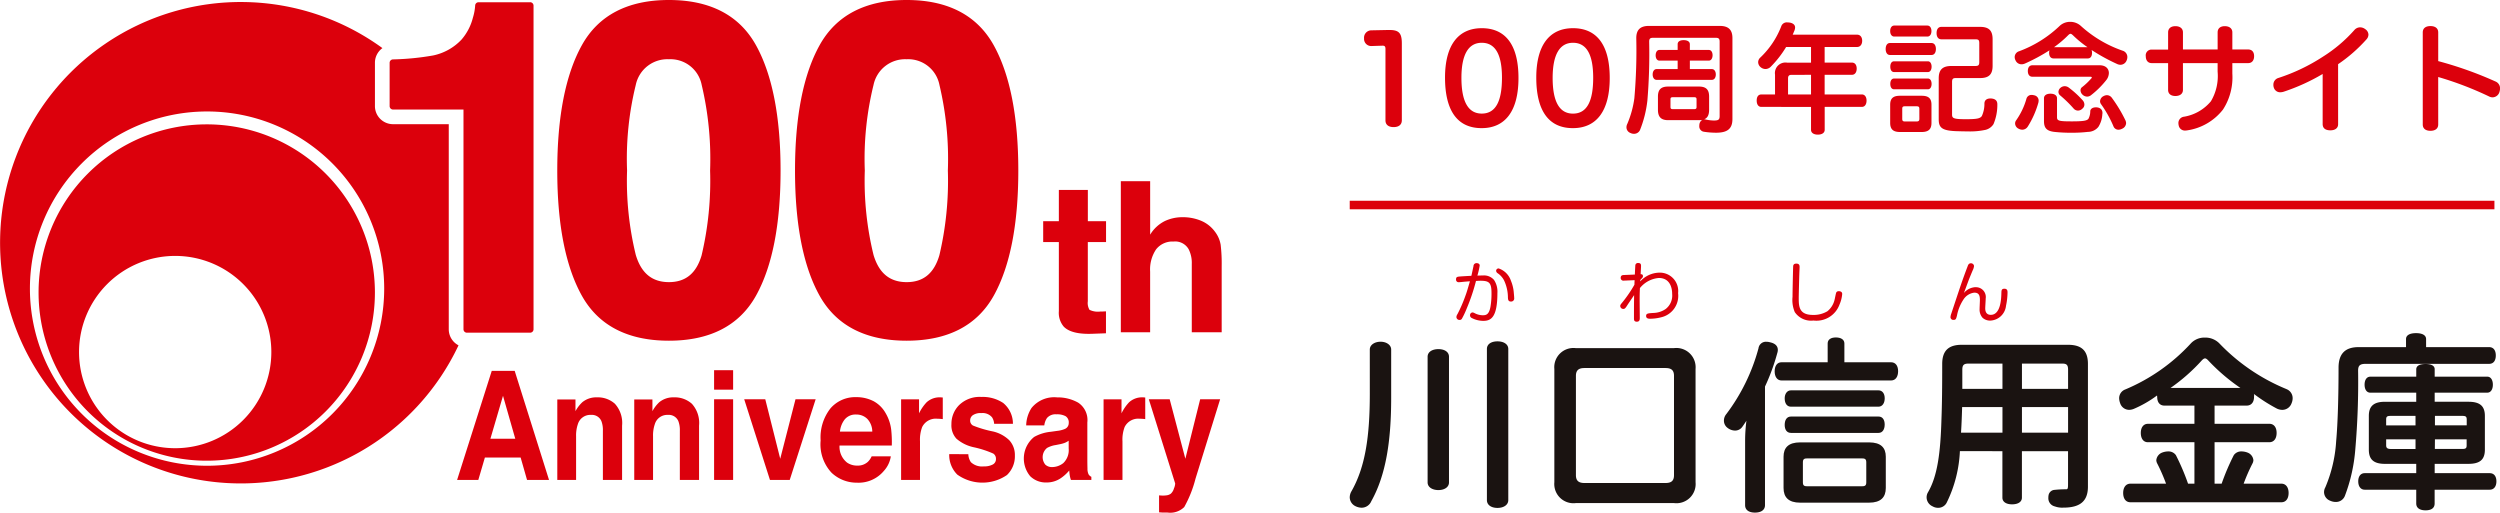
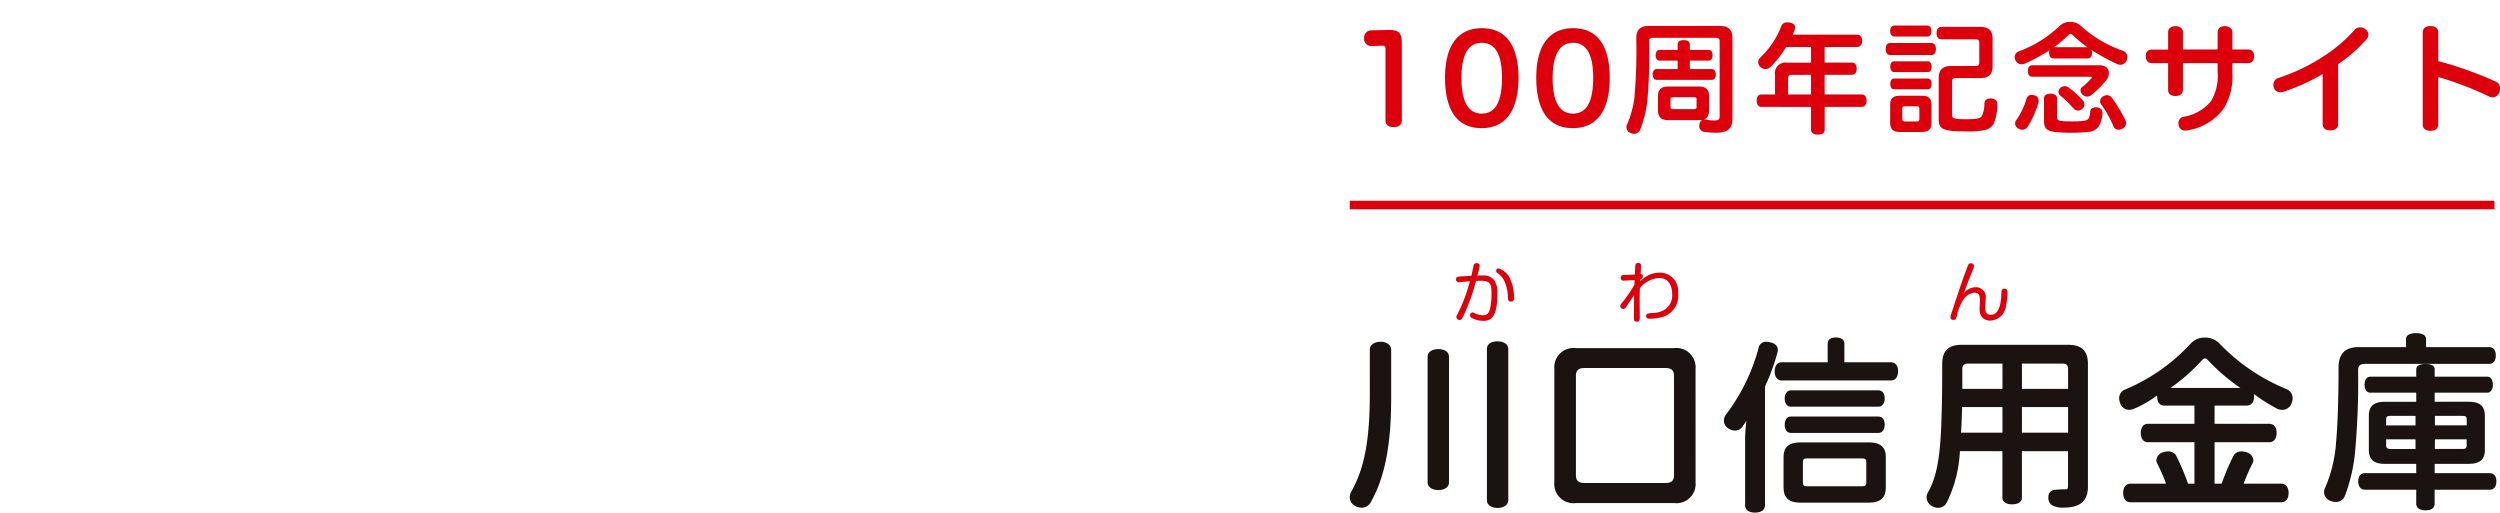
<svg xmlns="http://www.w3.org/2000/svg" width="292.652" height="60" viewBox="0 0 292.652 60">
  <defs>
    <clipPath id="clip-path">
-       <rect id="長方形_1116" data-name="長方形 1116" width="143.012" height="60" fill="#dc000c" />
-     </clipPath>
+       </clipPath>
  </defs>
  <g id="header_logo" transform="translate(-128 -18)">
    <path id="パス_46244" data-name="パス 46244" d="M6.1-9.408c0-1.218-.336-1.582-1.456-1.582H4.522l-2.044.042a.861.861,0,0,0-.8.938.836.836,0,0,0,.826.9l1.316-.042h.042c.252,0,.322.126.322.378V-.406c0,.5.35.784.952.784S6.1.1,6.1-.42ZM15.456-11.2c-2.772,0-4.3,2.016-4.3,5.782C11.158-1.54,12.6.5,15.442.5c2.786,0,4.312-2.044,4.312-5.866C19.754-9.366,18.144-11.2,15.456-11.2Zm0,1.708c1.624,0,2.366,1.442,2.366,4.088,0,2.772-.742,4.2-2.366,4.2s-2.38-1.47-2.38-4.186C13.076-8.078,13.874-9.492,15.456-9.492ZM26.138-11.2c-2.772,0-4.3,2.016-4.3,5.782C21.84-1.54,23.282.5,26.124.5c2.786,0,4.312-2.044,4.312-5.866C30.436-9.366,28.826-11.2,26.138-11.2Zm0,1.708C27.762-9.492,28.5-8.05,28.5-5.4c0,2.772-.742,4.2-2.366,4.2s-2.38-1.47-2.38-4.186C23.758-8.078,24.556-9.492,26.138-9.492Zm12.25,2.086v.994H35.924c-.294,0-.462.28-.462.63s.168.63.462.63h6.468c.294,0,.462-.28.462-.63s-.168-.63-.462-.63H39.816v-.994h2.226c.28,0,.434-.294.434-.63s-.154-.616-.434-.616H39.816v-.672c0-.308-.294-.476-.728-.476s-.7.168-.7.476v.672H36.246c-.28,0-.434.294-.434.63s.154.616.434.616ZM44.8-10.038c0-1.008-.5-1.428-1.484-1.428H35.028c-.98,0-1.484.42-1.484,1.428A64.872,64.872,0,0,1,33.32-3a11.573,11.573,0,0,1-.826,3,.867.867,0,0,0-.1.406.709.709,0,0,0,.462.658.922.922,0,0,0,.42.1.763.763,0,0,0,.7-.434,13.272,13.272,0,0,0,.868-3.458,66,66,0,0,0,.21-6.9c0-.35.126-.448.462-.448H42.84c.336,0,.462.1.462.448V-.924c0,.434-.14.532-.672.532a4.713,4.713,0,0,1-.994-.126.388.388,0,0,0-.126-.014h-.028c.406-.154.588-.518.588-1.12v-1.54c0-.826-.364-1.176-1.19-1.176h-3.6c-.84,0-1.2.35-1.2,1.176v1.54c0,.84.364,1.218,1.2,1.218h3.6a2.982,2.982,0,0,0,.378-.028.714.714,0,0,0-.322.5.992.992,0,0,0-.014.2.63.63,0,0,0,.546.686,9.328,9.328,0,0,0,1.414.112c1.3,0,1.918-.434,1.918-1.6ZM37.884-1.722c-.266,0-.336-.042-.336-.266V-2.87c0-.21.07-.252.336-.252h2.38c.252,0,.336.042.336.252v.882c0,.224-.084.266-.336.266Zm17.71-5.446V-9h3.794c.392,0,.6-.322.6-.728s-.21-.714-.6-.714H51.856l.21-.5a1.109,1.109,0,0,0,.07-.336c0-.294-.21-.49-.6-.574a3.011,3.011,0,0,0-.322-.028.682.682,0,0,0-.7.462,9.985,9.985,0,0,1-2.464,3.668.738.738,0,0,0-.238.532.78.78,0,0,0,.28.574.9.9,0,0,0,.574.224.888.888,0,0,0,.63-.28A12.158,12.158,0,0,0,51.086-9H54v1.834H51.2a1.233,1.233,0,0,0-1.414,1.4v2.324h-1.6c-.364,0-.546.28-.546.714s.182.742.546.742H54V.7c0,.35.322.56.8.56s.8-.21.8-.56V-1.988h4.354c.35,0,.546-.308.546-.742,0-.406-.2-.714-.546-.714H55.594v-2.3h3.192c.364,0,.56-.308.56-.728s-.2-.7-.56-.7ZM51.31-3.444V-5.32c0-.322.14-.42.434-.42H54v2.3Zm17.948-7.91c-.364,0-.56.28-.56.728s.2.728.56.728h3.976c.364,0,.462.084.462.448v2.212c0,.364-.1.462-.462.462H70.448c-1.008,0-1.5.392-1.5,1.442v4.8c0,.966.364,1.316,1.988,1.386.448.014.91.028,1.358.028A8.6,8.6,0,0,0,74.424.7a1.542,1.542,0,0,0,.938-.672A5.8,5.8,0,0,0,75.81-2.3c0-.42-.252-.644-.742-.672h-.084c-.42,0-.672.21-.686.574A3.429,3.429,0,0,1,74-.924c-.2.308-.616.378-1.89.378-1.428,0-1.6-.112-1.6-.546V-4.9c0-.364.1-.462.448-.462h2.828c.994,0,1.47-.392,1.47-1.428V-9.912c0-1.05-.476-1.442-1.47-1.442ZM68.1-2.24c0-.756-.364-1.05-1.148-1.05H64.414c-.784,0-1.148.294-1.148,1.05V-.112c0,.756.364,1.064,1.148,1.064h2.534C67.732.952,68.1.644,68.1-.112ZM66.682-.588c0,.238-.1.308-.336.308H65c-.238,0-.322-.07-.322-.308V-1.764c0-.238.084-.294.322-.294h1.344c.238,0,.336.056.336.294Zm.938-9.632c.294,0,.476-.266.476-.644s-.182-.644-.476-.644H63.742c-.294,0-.476.266-.476.644s.182.644.476.644ZM68.1-8.064c.35,0,.518-.308.518-.7s-.168-.7-.518-.7H63.238c-.336,0-.5.308-.5.7s.168.7.5.7Zm-.42,2c.28,0,.434-.28.434-.63s-.154-.63-.434-.63H63.728c-.308,0-.448.28-.448.63s.14.63.448.63Zm0,2.016c.28,0,.434-.28.434-.63s-.154-.63-.434-.63H63.728c-.308,0-.448.28-.448.63s.14.63.448.63ZM86.394-7.658c.336,0,.5-.266.5-.658a.847.847,0,0,0-.056-.336A22.578,22.578,0,0,0,89.88-6.986a.962.962,0,0,0,.336.07.782.782,0,0,0,.714-.476,1.022,1.022,0,0,0,.1-.434.775.775,0,0,0-.56-.742,14.123,14.123,0,0,1-4.9-2.912,1.822,1.822,0,0,0-1.232-.462,1.763,1.763,0,0,0-1.218.462A13.815,13.815,0,0,1,78.358-8.5a.721.721,0,0,0-.518.686.842.842,0,0,0,.1.378.754.754,0,0,0,.7.462.988.988,0,0,0,.392-.084A21.465,21.465,0,0,0,81.914-8.61a.931.931,0,0,0-.042.294c0,.392.182.658.518.658ZM82.446-8.974a12.445,12.445,0,0,0,1.652-1.4c.112-.112.2-.168.28-.168s.154.056.28.168a12.692,12.692,0,0,0,1.708,1.4ZM79.926-6.86c-.35,0-.546.252-.546.672s.2.672.546.672h6.762c.112,0,.182.028.182.084a.285.285,0,0,1-.1.154,7.573,7.573,0,0,1-1.022.966.454.454,0,0,0-.2.392.721.721,0,0,0,.224.49.792.792,0,0,0,.546.238.723.723,0,0,0,.462-.168,10.262,10.262,0,0,0,1.792-1.778,1.379,1.379,0,0,0,.294-.812c0-.49-.35-.91-1.092-.91ZM81.27-.336c0,.756.252,1.162,1.2,1.274a17.252,17.252,0,0,0,2,.1,15.793,15.793,0,0,0,1.946-.1A1.572,1.572,0,0,0,87.64.35a3.057,3.057,0,0,0,.462-1.5.388.388,0,0,0,.014-.126c0-.378-.238-.616-.672-.658h-.112c-.378,0-.616.182-.644.434a1.906,1.906,0,0,1-.21.9c-.168.21-.49.308-1.946.308-1.526,0-1.736-.07-1.736-.49V-3c0-.336-.308-.532-.77-.532s-.756.2-.756.532Zm-1.9.658a10.682,10.682,0,0,0,1.246-2.814,1.4,1.4,0,0,0,.028-.224.626.626,0,0,0-.532-.63,1.046,1.046,0,0,0-.28-.042.607.607,0,0,0-.616.448,8.255,8.255,0,0,1-1.2,2.52.614.614,0,0,0-.126.378.7.7,0,0,0,.392.6.948.948,0,0,0,.448.126A.761.761,0,0,0,79.366.322ZM84.14-4.27a.809.809,0,0,0-.448-.14.752.752,0,0,0-.462.168.647.647,0,0,0-.266.49.536.536,0,0,0,.168.392,14.43,14.43,0,0,1,1.61,1.568.687.687,0,0,0,.5.238.724.724,0,0,0,.518-.224A.614.614,0,0,0,86-2.268a.761.761,0,0,0-.21-.5A11.241,11.241,0,0,0,84.14-4.27Zm4.1,1.022a.72.72,0,0,0-.406.6.6.6,0,0,0,.112.336A13.263,13.263,0,0,1,89.4.28a.626.626,0,0,0,.588.406.943.943,0,0,0,.42-.112.753.753,0,0,0,.476-.658.883.883,0,0,0-.07-.308,16.524,16.524,0,0,0-1.6-2.66.73.73,0,0,0-.588-.308A.882.882,0,0,0,88.242-3.248ZM95.8-8.694H93.9a.672.672,0,0,0-.714.77c0,.476.238.812.7.812H95.8v3.136c0,.462.336.714.854.714s.882-.252.882-.714V-7.112h4.06v.994a5.8,5.8,0,0,1-.784,3.472A5.2,5.2,0,0,1,97.678-.84a.745.745,0,0,0-.672.77,1.225,1.225,0,0,0,.028.224.738.738,0,0,0,.77.63A1.913,1.913,0,0,0,98.07.756a6.511,6.511,0,0,0,4.158-2.436,6.941,6.941,0,0,0,1.092-4.2V-7.112h1.848c.462,0,.7-.336.7-.812s-.238-.784-.7-.784H103.32v-2c0-.462-.35-.728-.882-.728s-.84.266-.84.728v2h-4.06v-2c0-.462-.35-.728-.882-.728s-.854.266-.854.728ZM115.7-6.986A17.914,17.914,0,0,0,119.028-9.9a.837.837,0,0,0,.224-.546.8.8,0,0,0-.378-.644,1.007,1.007,0,0,0-.588-.21.89.89,0,0,0-.686.322,16.962,16.962,0,0,1-3.668,3.108,21.947,21.947,0,0,1-5.208,2.492.815.815,0,0,0-.6.812.941.941,0,0,0,.056.336.769.769,0,0,0,.77.532,1.364,1.364,0,0,0,.392-.07,23.287,23.287,0,0,0,4.55-2.072V.014c0,.532.364.742.91.742.518,0,.9-.238.9-.714Zm11.718,1.5a38.937,38.937,0,0,1,5.964,2.282.907.907,0,0,0,.406.1.858.858,0,0,0,.8-.63,1.455,1.455,0,0,0,.07-.406.863.863,0,0,0-.546-.826,43.73,43.73,0,0,0-6.692-2.38v-3.36c0-.5-.378-.742-.91-.742s-.9.238-.9.742V.07c0,.49.35.742.9.742s.91-.252.91-.742Z" transform="translate(286 32.5)" fill="#dc000c" />
    <g id="グループ_1229" data-name="グループ 1229" transform="translate(128 18)">
      <g id="グループ_1227" data-name="グループ 1227" transform="translate(0 0)" clip-path="url(#clip-path)">
        <path id="パス_46159" data-name="パス 46159" d="M24.2,14.721A19.686,19.686,0,1,0,43.887,34.407,19.686,19.686,0,0,0,24.2,14.721M20.508,52.63A11.255,11.255,0,1,1,31.763,41.375,11.255,11.255,0,0,1,20.508,52.63M52.532,38.708V14.7H46.009A2.119,2.119,0,0,1,43.89,12.58V7.511a2.117,2.117,0,0,1,.877-1.717,28.177,28.177,0,1,0,8.908,34.794,2.117,2.117,0,0,1-1.143-1.88M24.238,54.684A20.736,20.736,0,1,1,44.974,33.948,20.736,20.736,0,0,1,24.238,54.684" transform="translate(0 -0.163)" fill="#dc000c" />
        <path id="パス_46160" data-name="パス 46160" d="M94.23.262H88.2a.4.4,0,0,0-.4.4,6.122,6.122,0,0,1-.263,1.407,6.257,6.257,0,0,1-1.326,2.557,6.32,6.32,0,0,1-3.336,1.867,30.806,30.806,0,0,1-4.708.461.4.4,0,0,0-.379.4v5.069a.4.4,0,0,0,.4.4h8.246V38.546a.4.4,0,0,0,.4.4h7.4a.4.4,0,0,0,.4-.4V.659a.4.4,0,0,0-.4-.4M110.482,0c-4.814,0-8.243,1.782-10.194,5.3-1.909,3.44-2.876,8.375-2.876,14.668s.968,11.22,2.877,14.643c1.95,3.5,5.38,5.272,10.193,5.272s8.243-1.774,10.194-5.272c1.909-3.424,2.876-8.351,2.876-14.643S122.585,8.742,120.677,5.3C118.726,1.783,115.3,0,110.482,0m3.838,29.851c-.618,2.137-1.873,3.175-3.838,3.175s-3.235-1.04-3.877-3.179a36.543,36.543,0,0,1-1.022-9.88A36.151,36.151,0,0,1,106.6,9.95a3.778,3.778,0,0,1,3.879-3.014,3.721,3.721,0,0,1,3.84,3.01,37.5,37.5,0,0,1,.984,10.022,37.9,37.9,0,0,1-.986,9.884M148.506,5.3C146.555,1.783,143.125,0,138.312,0s-8.244,1.782-10.194,5.3c-1.908,3.44-2.875,8.375-2.875,14.668s.967,11.22,2.876,14.643c1.95,3.5,5.38,5.272,10.194,5.272s8.242-1.774,10.193-5.272c1.909-3.424,2.876-8.351,2.876-14.643S150.414,8.742,148.506,5.3M142.15,29.852c-.618,2.137-1.873,3.175-3.838,3.175s-3.236-1.04-3.877-3.179a36.54,36.54,0,0,1-1.023-9.88A36.151,36.151,0,0,1,134.433,9.95a3.778,3.778,0,0,1,3.879-3.014,3.721,3.721,0,0,1,3.839,3.01,37.5,37.5,0,0,1,.984,10.022,37.875,37.875,0,0,1-.986,9.884" transform="translate(-32.178 0)" fill="#dc000c" />
        <path id="パス_46161" data-name="パス 46161" d="M208.266,44.024V41.58H210.1V37.921h3.394V41.58h2.131v2.443H213.49v6.933a1.559,1.559,0,0,0,.2,1,2.253,2.253,0,0,0,1.252.2c.1,0,.215,0,.331-.006s.23-.01.343-.018V54.7l-1.625.06q-2.431.084-3.322-.843A2.507,2.507,0,0,1,210.1,52.1V44.024Z" transform="translate(-86.15 -15.686)" fill="#dc000c" />
        <path id="パス_46162" data-name="パス 46162" d="M233.17,40.811a3.848,3.848,0,0,1,1.624,1.289,3.444,3.444,0,0,1,.659,1.512,18.75,18.75,0,0,1,.12,2.536v7.71h-3.5v-7.99a3.542,3.542,0,0,0-.358-1.711,1.8,1.8,0,0,0-1.768-.916,2.425,2.425,0,0,0-2.049.91,4.187,4.187,0,0,0-.7,2.6v7.109h-3.431V36.177H227.2v6.259a4.19,4.19,0,0,1,1.72-1.595,4.835,4.835,0,0,1,2.055-.451,5.557,5.557,0,0,1,2.2.422" transform="translate(-92.562 -14.965)" fill="#dc000c" />
        <path id="パス_46163" data-name="パス 46163" d="M95.315,74.043H98l4.019,12.766H99.446l-.75-2.624H94.512l-.77,2.624H91.259Zm-.157,7.942h2.909l-1.435-5.023Z" transform="translate(-37.75 -30.628)" fill="#dc000c" />
        <path id="パス_46164" data-name="パス 46164" d="M118.022,80.1a3.343,3.343,0,0,1,.825,2.542V89H116.6V83.254a2.928,2.928,0,0,0-.176-1.143,1.213,1.213,0,0,0-1.224-.727,1.515,1.515,0,0,0-1.523,1.065,4.089,4.089,0,0,0-.214,1.438V89h-2.2V79.574h2.127V80.95a4.077,4.077,0,0,1,.8-1.048,2.556,2.556,0,0,1,1.712-.572,3,3,0,0,1,2.122.766" transform="translate(-46.025 -32.816)" fill="#dc000c" />
        <path id="パス_46165" data-name="パス 46165" d="M133.39,80.1a3.343,3.343,0,0,1,.825,2.542V89h-2.25V83.254a2.928,2.928,0,0,0-.176-1.143,1.213,1.213,0,0,0-1.224-.727,1.516,1.516,0,0,0-1.523,1.065,4.089,4.089,0,0,0-.214,1.438V89h-2.2V79.574h2.127V80.95a4.076,4.076,0,0,1,.8-1.048,2.557,2.557,0,0,1,1.712-.572,3,3,0,0,1,2.122.766" transform="translate(-52.382 -32.816)" fill="#dc000c" />
        <path id="パス_46166" data-name="パス 46166" d="M144.792,76.188h-2.228V73.91h2.228Zm-2.228,1.126h2.228v9.44h-2.228Z" transform="translate(-58.972 -30.573)" fill="#dc000c" />
        <path id="パス_46167" data-name="パス 46167" d="M154.583,79.715h2.359l-3.034,9.44h-2.316l-3.013-9.44h2.466l1.75,6.963Z" transform="translate(-61.461 -32.975)" fill="#dc000c" />
        <path id="パス_46168" data-name="パス 46168" d="M169.972,79.729a3.565,3.565,0,0,1,1.452,1.4,5,5,0,0,1,.67,1.952,13.481,13.481,0,0,1,.072,1.873h-6.119a2.361,2.361,0,0,0,.878,1.992,2.047,2.047,0,0,0,1.211.355,1.727,1.727,0,0,0,1.22-.433,2.054,2.054,0,0,0,.451-.65h2.243a3.223,3.223,0,0,1-.814,1.706,3.86,3.86,0,0,1-3.161,1.377,4.278,4.278,0,0,1-2.959-1.162,4.881,4.881,0,0,1-1.282-3.78,5.5,5.5,0,0,1,1.157-3.762,3.823,3.823,0,0,1,3-1.309,4.333,4.333,0,0,1,1.976.442m-3.286,2.133a2.719,2.719,0,0,0-.585,1.461h3.785a2.183,2.183,0,0,0-.585-1.492,1.8,1.8,0,0,0-1.3-.509,1.64,1.64,0,0,0-1.312.539" transform="translate(-67.771 -32.798)" fill="#dc000c" />
        <path id="パス_46169" data-name="パス 46169" d="M184.589,79.336c.028,0,.091.008.189.013v2.529c-.138-.017-.262-.029-.37-.035s-.2-.009-.262-.009a1.771,1.771,0,0,0-1.78.97,4.176,4.176,0,0,0-.254,1.68V89H179.9v-9.44H182V81.2a5.184,5.184,0,0,1,.886-1.291,2.246,2.246,0,0,1,1.6-.58,1.043,1.043,0,0,1,.1,0" transform="translate(-74.416 -32.816)" fill="#dc000c" />
        <path id="パス_46170" data-name="パス 46170" d="M191.749,85.952a1.767,1.767,0,0,0,.3.935,1.9,1.9,0,0,0,1.518.494,2.105,2.105,0,0,0,1.034-.216.7.7,0,0,0,.383-.65.723.723,0,0,0-.309-.632,11.585,11.585,0,0,0-2.3-.745,4.55,4.55,0,0,1-2.018-1,2.3,2.3,0,0,1-.586-1.7,3.107,3.107,0,0,1,.915-2.247,3.431,3.431,0,0,1,2.576-.94,4.333,4.333,0,0,1,2.568.706,3.135,3.135,0,0,1,1.14,2.438h-2.2a1.574,1.574,0,0,0-.24-.753,1.424,1.424,0,0,0-1.237-.5,1.627,1.627,0,0,0-1.024.251.745.745,0,0,0-.305.589.66.66,0,0,0,.325.615,12.916,12.916,0,0,0,2.294.684,4.032,4.032,0,0,1,1.968,1.048,2.535,2.535,0,0,1,.647,1.775,3.026,3.026,0,0,1-.931,2.291,5.073,5.073,0,0,1-5.808-.052,3.234,3.234,0,0,1-.946-2.395Z" transform="translate(-78.396 -32.785)" fill="#dc000c" />
        <path id="パス_46171" data-name="パス 46171" d="M208.313,83.254a3.146,3.146,0,0,0,.878-.216.738.738,0,0,0,.474-.7.86.86,0,0,0-.364-.8,2.082,2.082,0,0,0-1.067-.221,1.315,1.315,0,0,0-1.117.433,1.912,1.912,0,0,0-.313.867h-2.12a3.9,3.9,0,0,1,.62-2.036,3.413,3.413,0,0,1,3-1.247,4.875,4.875,0,0,1,2.462.615,2.44,2.44,0,0,1,1.076,2.321V86.6q0,.45.015,1.091a1.515,1.515,0,0,0,.131.658.81.81,0,0,0,.324.286V89h-2.39a3.023,3.023,0,0,1-.138-.536q-.039-.252-.062-.572a4.677,4.677,0,0,1-1.054.944,2.922,2.922,0,0,1-1.613.459,2.6,2.6,0,0,1-1.9-.732,3.244,3.244,0,0,1,.456-4.595,4.932,4.932,0,0,1,1.941-.606Zm1.343,1.152a2.343,2.343,0,0,1-.426.238,3.289,3.289,0,0,1-.59.169l-.5.1a3.031,3.031,0,0,0-1.01.337,1.384,1.384,0,0,0-.2,1.962,1.121,1.121,0,0,0,.771.281,2.128,2.128,0,0,0,1.327-.467,2.1,2.1,0,0,0,.63-1.706Z" transform="translate(-84.557 -32.816)" fill="#dc000c" />
        <path id="パス_46172" data-name="パス 46172" d="M225.012,79.336c.028,0,.091.008.189.013v2.529c-.138-.017-.262-.029-.37-.035s-.2-.009-.262-.009a1.771,1.771,0,0,0-1.78.97,4.176,4.176,0,0,0-.254,1.68V89h-2.212v-9.44h2.1V81.2a5.184,5.184,0,0,1,.886-1.291,2.246,2.246,0,0,1,1.6-.58,1.043,1.043,0,0,1,.1,0" transform="translate(-91.138 -32.816)" fill="#dc000c" />
        <path id="パス_46173" data-name="パス 46173" d="M230.557,90.965l.277.018a3.084,3.084,0,0,0,.617-.026,1.028,1.028,0,0,0,.493-.2,1.352,1.352,0,0,0,.359-.614,1.64,1.64,0,0,0,.142-.572l-3.087-9.856H231.8l1.835,6.963,1.734-6.963h2.336L234.826,89a13.845,13.845,0,0,1-1.321,3.33,2.335,2.335,0,0,1-1.944.646q-.293,0-.471,0c-.118,0-.3-.013-.532-.03Z" transform="translate(-94.876 -32.975)" fill="#dc000c" />
      </g>
    </g>
    <line id="線_5" data-name="線 5" x2="134" transform="translate(286 42)" fill="none" stroke="#dc000c" stroke-width="1" />
    <g id="グループ_1236" data-name="グループ 1236" transform="translate(115.226 1.803)">
      <g id="グループ_1237" data-name="グループ 1237" transform="translate(170.774 46.986)">
        <path id="パス_46193" data-name="パス 46193" d="M173.124,89.656c0-.544.566-.914,1.262-.914.674,0,1.24.37,1.24.914v5.679c0,5-.609,9.009-2.328,12.076a1.23,1.23,0,0,1-1.131.762,1.727,1.727,0,0,1-.761-.2,1.168,1.168,0,0,1-.631-1.023,1.469,1.469,0,0,1,.174-.653c1.654-2.872,2.176-6.484,2.176-11.489Zm9.27,15.559c0,.544-.522.892-1.241.892s-1.262-.348-1.262-.892V90.5c0-.566.544-.892,1.262-.892s1.241.326,1.241.892Zm6.941,2.067c0,.566-.544.914-1.262.914-.74,0-1.24-.348-1.24-.914V89.591c0-.566.5-.892,1.24-.892.718,0,1.262.326,1.262.892Z" transform="translate(-170.774 -79.528)" fill="#1a1311" />
        <path id="パス_46194" data-name="パス 46194" d="M296.248,108.01a2.248,2.248,0,0,1-2.524,2.437H282.24a2.248,2.248,0,0,1-2.524-2.437V94.747a2.248,2.248,0,0,1,2.524-2.437H293.7a2.255,2.255,0,0,1,2.546,2.437Zm-3.525.087c.718,0,1-.283,1-.914V95.552c0-.631-.283-.914-1-.914h-9.481c-.7,0-1,.283-1,.914v11.63c0,.631.3.914,1,.914Z" transform="translate(-255.763 -82.345)" fill="#1a1311" />
        <path id="パス_46195" data-name="パス 46195" d="M372.482,100.385a19.4,19.4,0,0,1,.152-2.242c-.152.24-.326.5-.5.74a1.031,1.031,0,0,1-.827.413,1.458,1.458,0,0,1-.892-.326,1.04,1.04,0,0,1-.414-.848,1.184,1.184,0,0,1,.283-.761,22.435,22.435,0,0,0,3.764-7.7.872.872,0,0,1,.914-.761,1.637,1.637,0,0,1,.457.065c.587.13.892.435.892.892a1.222,1.222,0,0,1-.065.37,24.627,24.627,0,0,1-1.437,3.916v13.883c0,.565-.457.87-1.175.87-.7,0-1.153-.3-1.153-.87Z" transform="translate(-326.197 -79.681)" fill="#1a1311" />
        <path id="パス_46196" data-name="パス 46196" d="M403.1,116.687c-.478,0-.739-.391-.739-.979,0-.5.261-.936.739-.936H413.33c.478,0,.739.392.739.936s-.261.979-.739.979Z" transform="translate(-351.443 -99.868)" fill="#1a1311" />
        <path id="パス_46197" data-name="パス 46197" d="M403.1,130.642c-.5,0-.739-.392-.739-.936,0-.566.239-.979.739-.979h10.249c.478,0,.717.392.717.936s-.239.979-.717.979Z" transform="translate(-351.443 -110.755)" fill="#1a1311" />
        <path id="パス_46198" data-name="パス 46198" d="M410.64,89.535h-5.462V87.33c0-.457-.413-.7-1-.7-.566,0-.957.239-.957.7v2.205h-5.4c-.522,0-.805.435-.805,1.066,0,.609.283,1.066.805,1.066H410.64c.544,0,.827-.456.827-1.088,0-.609-.283-1.044-.827-1.044" transform="translate(-347.273 -77.917)" fill="#1a1311" />
        <path id="パス_46199" data-name="パス 46199" d="M411.777,142.482H403.7c-1.35,0-1.937.609-1.937,1.676v3.661c0,1.088.587,1.719,1.937,1.719h8.073c1.371,0,1.959-.631,1.959-1.719v-3.661c0-1.066-.588-1.676-1.959-1.676m-.326,4.684c0,.391-.174.456-.544.456h-6.332c-.37,0-.544-.065-.544-.456V144.81c0-.391.174-.456.544-.456h6.332c.37,0,.544.065.544.456Z" transform="translate(-350.979 -121.485)" fill="#1a1311" />
        <path id="パス_46200" data-name="パス 46200" d="M481.8,102.975a15.15,15.15,0,0,1-1.523,5.984,1.107,1.107,0,0,1-1.022.653,1.286,1.286,0,0,1-.653-.174,1.164,1.164,0,0,1-.7-1.045,1.181,1.181,0,0,1,.131-.544c1.153-1.937,1.5-4.722,1.61-8.639.065-1.654.087-3.7.087-6.441,0-1.588.783-2.241,2.285-2.241H494.46c1.545,0,2.328.653,2.328,2.241v14.361c0,1.7-.913,2.459-2.872,2.459a2.508,2.508,0,0,1-1-.141.978.978,0,0,1-.761-1,1.515,1.515,0,0,1,.022-.3.763.763,0,0,1,.713-.638,12.249,12.249,0,0,1,1.357-.068c.212,0,.212-.174.212-.783v-3.678h-5.4v5.44c0,.5-.457.783-1.153.783-.674,0-1.131-.283-1.131-.783v-5.44Zm.262-5.157c-.022.74-.066,2.089-.131,3h4.852v-3Zm4.721-2.132V92.727h-3.96c-.544,0-.74.152-.74.718v2.241Zm7.681-2.241c0-.566-.174-.718-.7-.718h-4.7v2.959h5.4Zm0,4.373h-5.4v3h5.4Z" transform="translate(-410.373 -80.955)" fill="#1a1311" />
        <path id="パス_46201" data-name="パス 46201" d="M599.993,92.7a22.893,22.893,0,0,1-7.876-5.374,2.3,2.3,0,0,0-1.654-.653,2.178,2.178,0,0,0-1.632.653,21.95,21.95,0,0,1-7.7,5.418,1.089,1.089,0,0,0-.718,1.044,1.732,1.732,0,0,0,.109.544,1.113,1.113,0,0,0,1.066.8,1.5,1.5,0,0,0,.522-.108,13.112,13.112,0,0,0,2.758-1.589c-.065.152,0,0,0,.2,0,.609.3,1,.848,1h3.509v2.133h-5.45c-.522,0-.827.434-.827,1.066,0,.653.3,1.088.827,1.088h5.45v4.852h-.747a26.737,26.737,0,0,0-1.424-3.34,1.053,1.053,0,0,0-.892-.435,1.987,1.987,0,0,0-.7.13,1.063,1.063,0,0,0-.7.892.891.891,0,0,0,.109.392,21.521,21.521,0,0,1,1.031,2.361h-4.17c-.544,0-.849.457-.849,1.088,0,.653.3,1.088.849,1.088h17.669c.544,0,.848-.435.848-1.088,0-.631-.3-1.088-.848-1.088h-4.415a21.479,21.479,0,0,1,1.032-2.361.89.89,0,0,0,.109-.392,1.063,1.063,0,0,0-.7-.892,1.988,1.988,0,0,0-.7-.13,1.053,1.053,0,0,0-.892.435,26.728,26.728,0,0,0-1.424,3.34h-.828V98.92h6.413c.544,0,.849-.435.849-1.088,0-.631-.3-1.066-.849-1.066h-6.413V94.633h3.769c.522,0,.849-.392.849-1,0-.2.043-.218-.022-.37a19.305,19.305,0,0,0,2.693,1.719,1.474,1.474,0,0,0,.631.152,1.153,1.153,0,0,0,1.088-.761,1.536,1.536,0,0,0,.131-.609,1.136,1.136,0,0,0-.74-1.066m-13.556-.13a21.326,21.326,0,0,0,3.678-3.242c.152-.152.261-.217.369-.217.088,0,.2.065.348.217a22.592,22.592,0,0,0,3.787,3.242Z" transform="translate(-490.343 -77.944)" fill="#1a1311" />
        <path id="パス_46202" data-name="パス 46202" d="M708.83,87.933c.522,0,.783-.392.783-.98s-.261-.979-.783-.979h-7.376v-.936c0-.478-.478-.7-1.175-.7s-1.175.218-1.175.7v.936h-5.548c-1.567,0-2.35.761-2.35,2.415,0,3.286-.087,6.506-.283,8.639a16.248,16.248,0,0,1-1.262,5.353,1.165,1.165,0,0,0-.153.566,1.083,1.083,0,0,0,.7,1,1.587,1.587,0,0,0,.675.153,1.116,1.116,0,0,0,1.066-.718,19.522,19.522,0,0,0,1.219-5.462,90.873,90.873,0,0,0,.327-9.182c0-.566.174-.805.87-.805H708.83Zm-7.446.019c-.9,0-1.083.343-1.083.629v.853h-5.374c-.435,0-.675.391-.675.936s.239.936.675.936H700.3v1.066h-3.656c-1.284,0-1.893.479-1.893,1.654v3.961c0,1.175.609,1.654,1.893,1.654H700.3v1.088h-6.028c-.478,0-.761.37-.761.957s.283.979.761.979H700.3v1.61c0,.544.435.805,1.088.805.674,0,1.066-.261,1.066-.805v-1.61H708.9c.5,0,.784-.391.784-.979s-.283-.957-.784-.957h-6.441V99.639h3.961c1.306,0,1.915-.479,1.915-1.654V94.025c0-1.175-.609-1.654-1.915-1.654h-3.961V91.305h6.158c.413,0,.652-.392.652-.936s-.239-.936-.652-.936h-6.158v-.876c0-.252-.167-.606-1.071-.606m1.1,6.073h3.177c.413,0,.544.065.544.435v.674h-3.721Zm0,2.741H706.2v.718c0,.348-.131.413-.544.413h-3.177ZM700.216,97.9h-2.85c-.435,0-.587-.109-.587-.435v-.7h3.438Zm0-2.763h-3.438V94.46c0-.37.13-.435.543-.435h2.894Z" transform="translate(-575.453 -76.129)" fill="#1a1311" />
        <path id="パス_46203" data-name="パス 46203" d="M229.41,47.378a.348.348,0,0,1,.355-.324c.062,0,.371.007.371.286a9.239,9.239,0,0,1-.27,1.173c.162-.007.4-.015.649-.015a1.535,1.535,0,0,1,1.3.525,2.478,2.478,0,0,1,.394,1.537c0,2.887-.78,3.251-1.66,3.251a2.981,2.981,0,0,1-1.336-.332.345.345,0,0,1-.208-.309.318.318,0,0,1,.293-.347.592.592,0,0,1,.216.069,2.07,2.07,0,0,0,.988.262c.386,0,.733-.077.9-1.019a9.033,9.033,0,0,0,.116-1.583c0-1.181-.255-1.436-1.274-1.436-.155,0-.3.007-.541.023a22.758,22.758,0,0,1-1.081,3.211,9.851,9.851,0,0,1-.564,1.2.291.291,0,0,1-.27.154.36.36,0,0,1-.378-.332.653.653,0,0,1,.124-.348,16.674,16.674,0,0,0,.88-2.007c.208-.564.232-.649.579-1.838-.131.008-.479.031-1,.085-.155.016-.263.023-.293.023a.3.3,0,0,1-.332-.332c0-.309.155-.317.595-.348.185-.016,1.019-.062,1.2-.07.046-.185.216-1,.255-1.166m2.934.3a2.28,2.28,0,0,1,1.444,1.452,4.586,4.586,0,0,1,.332,1.382c0,.047.046.44.046.626a.358.358,0,0,1-.386.417c-.316,0-.332-.239-.347-.448a4.767,4.767,0,0,0-.448-2.016,2.274,2.274,0,0,0-.764-.857.38.38,0,0,1-.17-.278.289.289,0,0,1,.116-.223.3.3,0,0,1,.178-.054" transform="translate(-214.922 -47.039)" fill="#dc000c" />
        <path id="パス_46204" data-name="パス 46204" d="M315.248,49.048a.317.317,0,0,1-.378-.325c0-.317.247-.324.356-.332l1.3-.054c.046-.927.054-1.035.062-1.112a.3.3,0,0,1,.332-.239c.324,0,.332.2.332.347,0,.054,0,.147-.047.965.1,0,.27-.008.27.223a.236.236,0,0,1-.054.17c-.07.085-.185.2-.255.278l-.008.17a3.1,3.1,0,0,1,2.247-1.027,2.152,2.152,0,0,1,2.185,2.4,2.575,2.575,0,0,1-1.976,2.826,5.369,5.369,0,0,1-1.274.17c-.169,0-.494,0-.494-.324,0-.3.224-.317.919-.355a2.637,2.637,0,0,0,1.374-.463,1.984,1.984,0,0,0,.757-1.753c0-.826-.316-1.876-1.567-1.876a3.192,3.192,0,0,0-2.208,1.182c-.023.578-.031.663-.031,1.536,0,.317.015,1.691.015,1.969,0,.154-.008.432-.34.432s-.34-.208-.34-.4c0-1.3,0-1.436.015-2.71-.224.34-.595.872-.819,1.22-.224.363-.316.393-.432.393a.351.351,0,0,1-.371-.332c0-.139.031-.17.309-.509a15.068,15.068,0,0,0,1.351-1.992c0-.023.016-.471.023-.533Z" transform="translate(-283.151 -46.986)" fill="#dc000c" />
-         <path id="パス_46205" data-name="パス 46205" d="M407.357,47.709c0,.131-.031.7-.031.818-.016.378-.069,2.463-.069,2.749,0,1,0,2.031,1.675,2.031a3.116,3.116,0,0,0,1.683-.432,2.454,2.454,0,0,0,.842-1.367c.038-.131.139-.718.193-.826a.308.308,0,0,1,.286-.154c.169,0,.409.054.409.332a3.917,3.917,0,0,1-.317,1.236,2.877,2.877,0,0,1-3.05,1.868,2.3,2.3,0,0,1-2.185-.988,3.63,3.63,0,0,1-.263-1.783c0-.641.062-3.5.077-3.613.039-.271.255-.278.387-.278.363,0,.363.27.363.409" transform="translate(-354.695 -47.231)" fill="#dc000c" />
        <path id="パス_46206" data-name="パス 46206" d="M493.572,49.955a1.148,1.148,0,0,1,1.166,1.328c0,.177-.054.98-.054,1.142,0,.147,0,.764.649.764,1.181,0,1.227-1.961,1.243-2.578.008-.271.015-.479.355-.479.363,0,.363.286.363.448a7.929,7.929,0,0,1-.177,1.544,1.937,1.937,0,0,1-1.814,1.737,1.291,1.291,0,0,1-.934-.332,1.44,1.44,0,0,1-.347-1c0-.17.038-.911.038-1.058,0-.494-.077-.88-.657-.88a1.752,1.752,0,0,0-1.282.826,5.152,5.152,0,0,0-.749,1.876c-.1.371-.131.487-.393.487a.329.329,0,0,1-.363-.317,1.516,1.516,0,0,1,.1-.432c.178-.533.965-2.911,1.135-3.4.247-.718.509-1.436.78-2.146.046-.131.123-.332.371-.332a.353.353,0,0,1,.37.324,1.491,1.491,0,0,1-.162.518c-.186.44-.394.957-.456,1.111-.432,1.173-.478,1.3-.571,1.529a1.876,1.876,0,0,1,1.39-.687" transform="translate(-420.291 -47.122)" fill="#dc000c" />
      </g>
    </g>
  </g>
</svg>